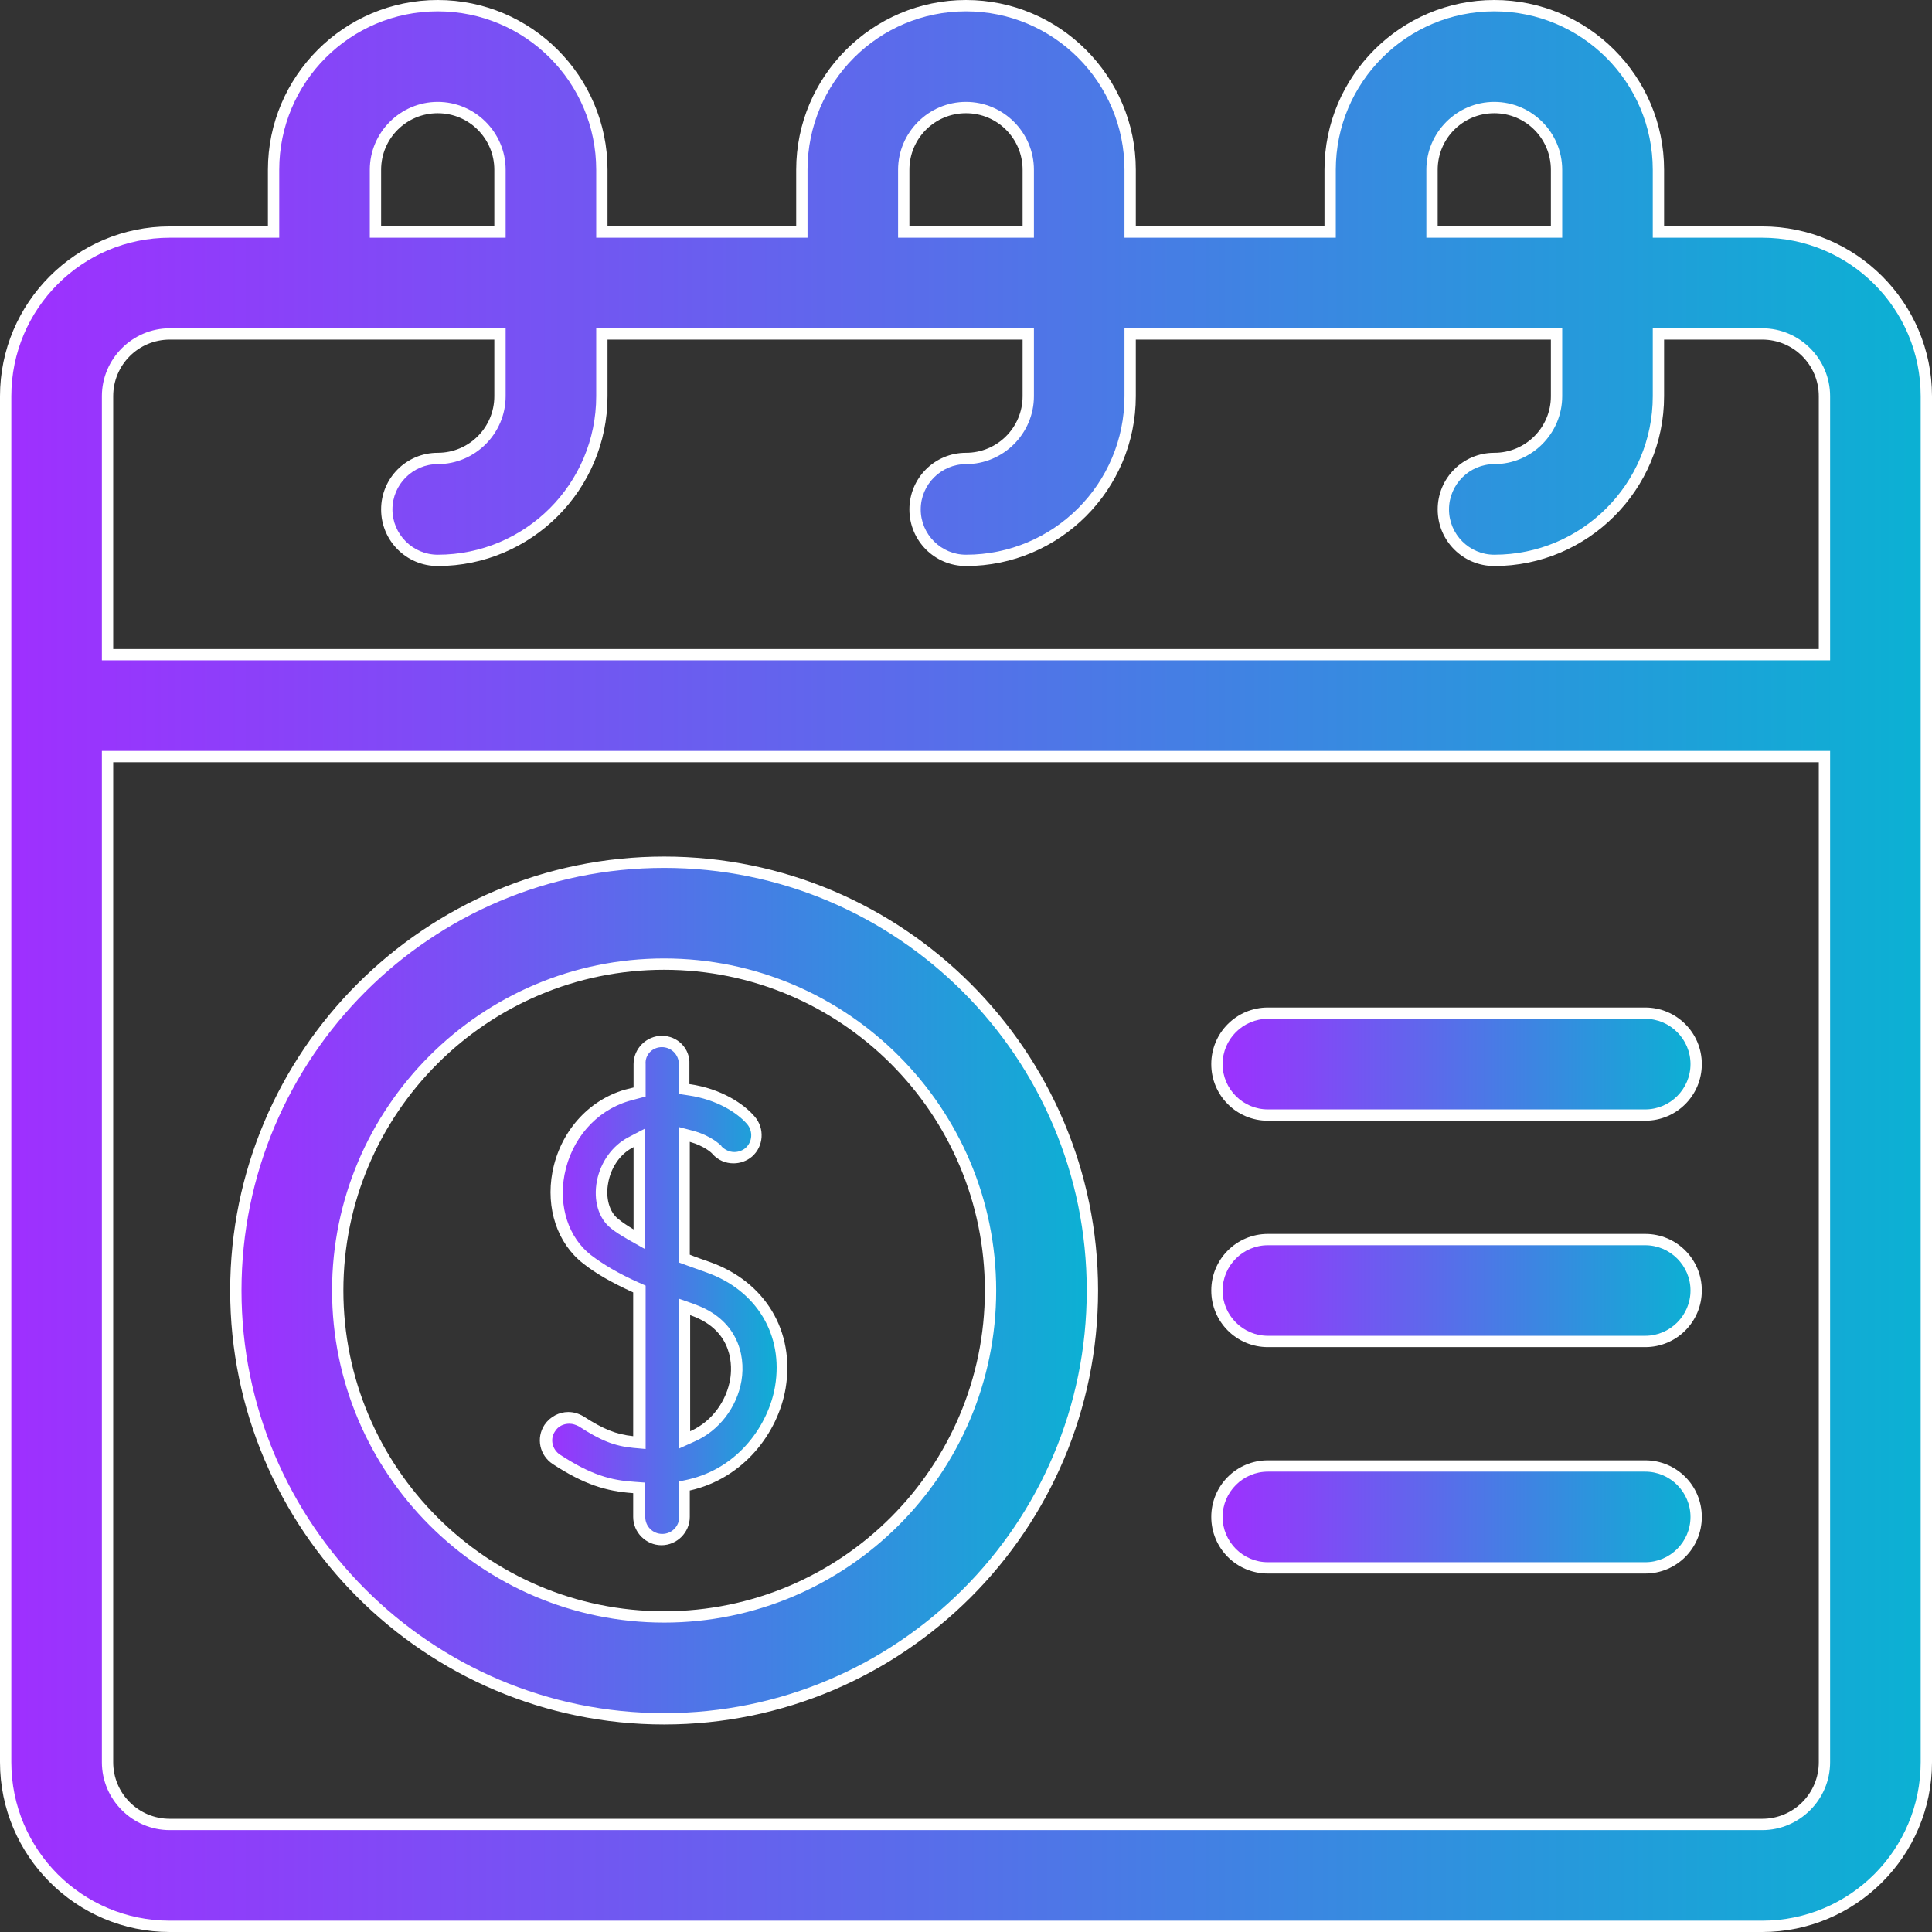
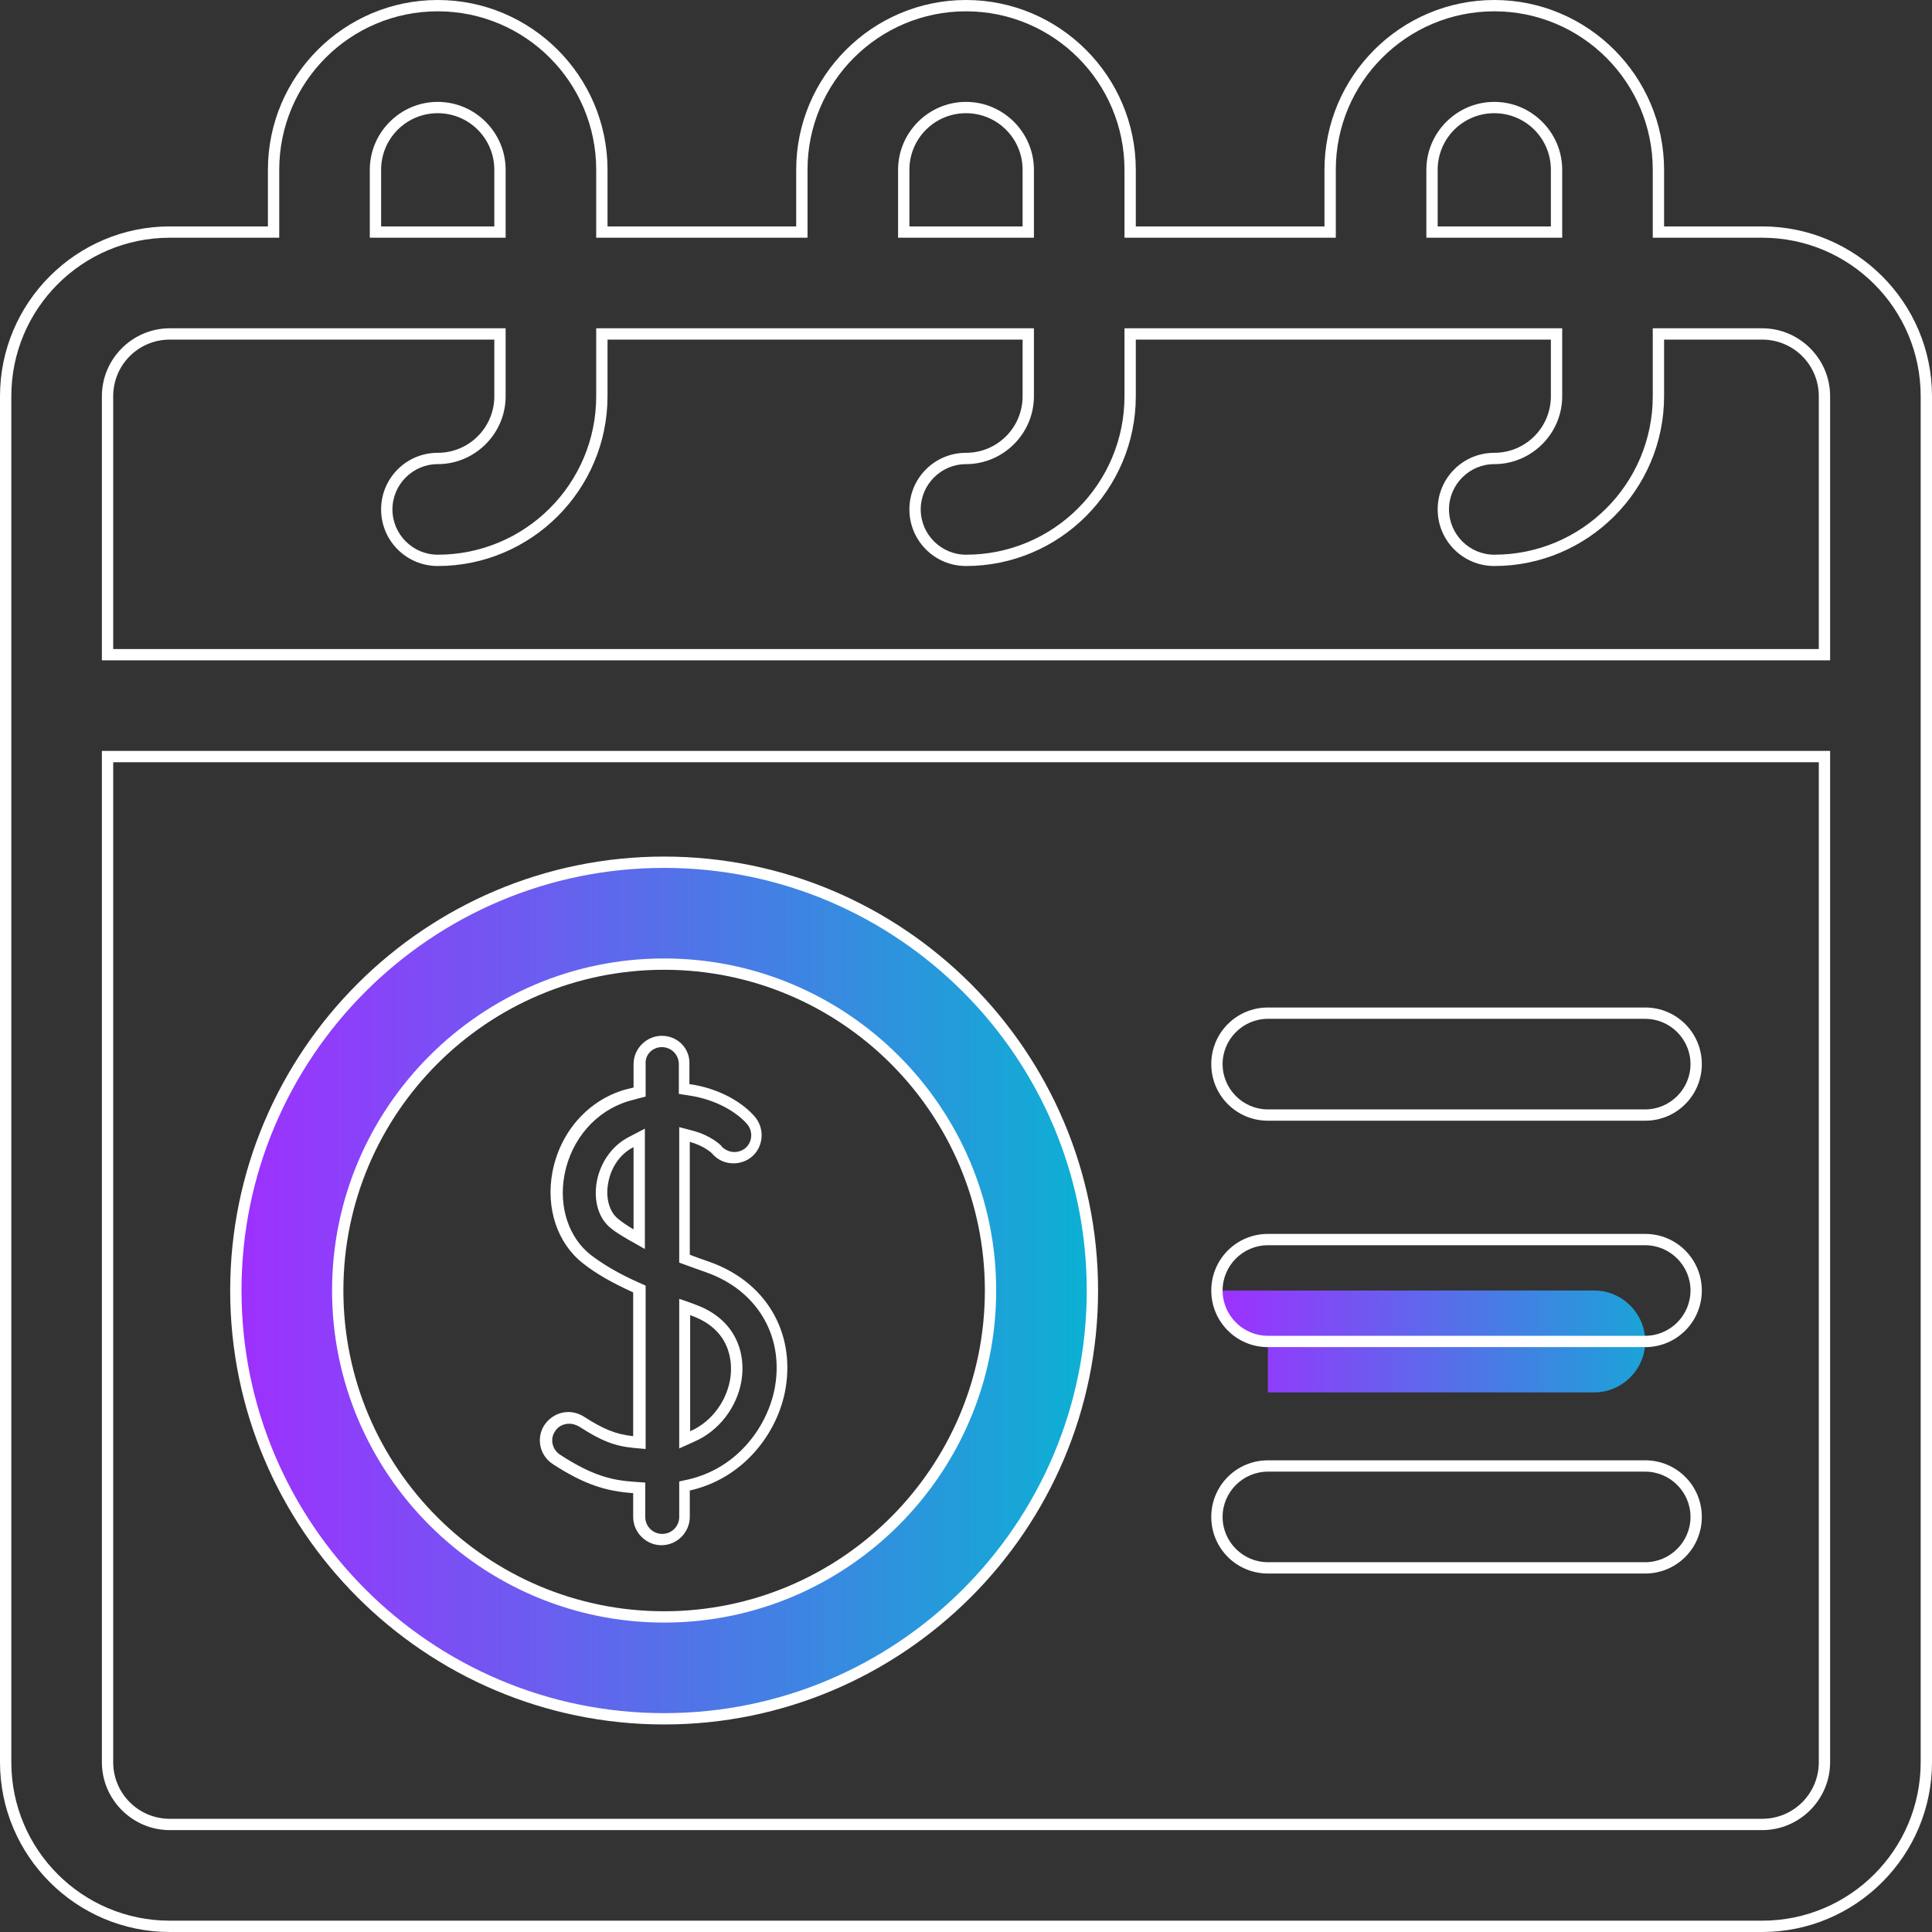
<svg xmlns="http://www.w3.org/2000/svg" version="1.1" id="Capa_1" x="0px" y="0px" viewBox="0 0 512 512" style="enable-background:new 0 0 512 512;" xml:space="preserve">
  <rect x="0" y="0" width="512" height="512" fill="#333333" stroke="none" />
  <style type="text/css">
	.st0{fill:url(#SVGID_1_);}
	.st1{fill:#FFFFFF;}
	.st2{fill:url(#SVGID_2_);}
	.st3{fill:url(#SVGID_3_);}
	.st4{fill:url(#SVGID_4_);}
	.st5{fill:url(#SVGID_5_);}
	.st6{fill:url(#SVGID_6_);}
</style>
  <g>
    <g>
      <linearGradient id="SVGID_1_" gradientUnits="userSpaceOnUse" x1="1.5" y1="256" x2="510.5" y2="256">
        <stop offset="0" style="stop-color:#9F2FFF" />
        <stop offset="1" style="stop-color:#0BB1D3" />
      </linearGradient>
-       <path class="st0" d="M45,510.5C21,510.5,1.5,491,1.5,467V105C1.5,81,21,61.5,45,61.5h27.5V45C72.5,21,92,1.5,116,1.5    S159.5,21,159.5,45v16.5h53V45c0-24,19.5-43.5,43.5-43.5c24,0,43.5,19.5,43.5,43.5v16.5h53V45c0-24,19.5-43.5,43.5-43.5    S439.5,21,439.5,45v16.5H467c24,0,43.5,19.5,43.5,43.5v362c0,24-19.5,43.5-43.5,43.5H45z M28.5,467c0,9.1,7.4,16.5,16.5,16.5h422    c9.1,0,16.5-7.4,16.5-16.5V200.5h-455V467z M45,88.5c-9.1,0-16.5,7.4-16.5,16.5v68.5h455V105c0-9.1-7.4-16.5-16.5-16.5h-27.5V105    c0,24-19.5,43.5-43.5,43.5c-7.4,0-13.5-6.1-13.5-13.5s6.1-13.5,13.5-13.5c9.1,0,16.5-7.4,16.5-16.5V88.5h-113V105    c0,24-19.5,43.5-43.5,43.5c-7.4,0-13.5-6.1-13.5-13.5s6.1-13.5,13.5-13.5c9.1,0,16.5-7.4,16.5-16.5V88.5h-113V105    c0,24-19.5,43.5-43.5,43.5c-7.4,0-13.5-6.1-13.5-13.5s6.1-13.5,13.5-13.5c9.1,0,16.5-7.4,16.5-16.5V88.5H45z M396,28.5    c-9.1,0-16.5,7.4-16.5,16.5v16.5h33V45C412.5,35.9,405.1,28.5,396,28.5z M256,28.5c-9.1,0-16.5,7.4-16.5,16.5v16.5h33V45    C272.5,35.9,265.1,28.5,256,28.5z M116,28.5c-9.1,0-16.5,7.4-16.5,16.5v16.5h33V45C132.5,35.9,125.1,28.5,116,28.5z" />
      <path class="st1" d="M396,3c23.2,0,42,18.8,42,42v15v3h3h26c23.2,0,42,18.8,42,42v362c0,23.2-18.8,42-42,42H45    c-23.2,0-42-18.8-42-42V105c0-23.2,18.8-42,42-42h26h3v-3V45c0-23.2,18.8-42,42-42s42,18.8,42,42v15v3h3h50h3v-3V45    c0-23.2,18.8-42,42-42s42,18.8,42,42v15v3h3h50h3v-3V45C354,21.8,372.8,3,396,3 M378,63h3h30h3v-3V45c0-9.9-8.1-18-18-18    s-18,8.1-18,18v15V63 M238,63h3h30h3v-3V45c0-9.9-8.1-18-18-18c-9.9,0-18,8.1-18,18v15V63 M98,63h3h30h3v-3V45c0-9.9-8.1-18-18-18    s-18,8.1-18,18v15V63 M396,147c-6.6,0-12-5.4-12-12s5.4-12,12-12c9.9,0,18-8.1,18-18V90v-3h-3H301h-3v3v15c0,23.2-18.8,42-42,42    c-6.6,0-12-5.4-12-12s5.4-12,12-12c9.9,0,18-8.1,18-18V90v-3h-3H161h-3v3v15c0,23.2-18.8,42-42,42c-6.6,0-12-5.4-12-12    s5.4-12,12-12c9.9,0,18-8.1,18-18V90v-3h-3H45c-9.9,0-18,8.1-18,18v67v3h3h452h3v-3v-67c0-9.9-8.1-18-18-18h-26h-3v3v15    C438,128.2,419.2,147,396,147 M45,485h422c9.9,0,18-8.1,18-18V202v-3h-3H30h-3v3v265C27,476.9,35.1,485,45,485 M396,0    c-24.8,0-45,20.2-45,45v15h-50V45c0-24.8-20.2-45-45-45s-45,20.2-45,45v15h-50V45c0-24.8-20.2-45-45-45S71,20.2,71,45v15H45    C20.2,60,0,80.2,0,105v362c0,24.8,20.2,45,45,45h422c24.8,0,45-20.2,45-45V105c0-24.8-20.2-45-45-45h-26V45    C441,20.2,420.8,0,396,0L396,0z M381,60V45c0-8.3,6.7-15,15-15s15,6.7,15,15v15H381L381,60z M241,60V45c0-8.3,6.7-15,15-15    s15,6.7,15,15v15H241L241,60z M101,60V45c0-8.3,6.7-15,15-15s15,6.7,15,15v15H101L101,60z M396,150c24.8,0,45-20.2,45-45V90h26    c8.3,0,15,6.7,15,15v67H30v-67c0-8.3,6.7-15,15-15h86v15c0,8.3-6.7,15-15,15c-8.3,0-15,6.7-15,15s6.7,15,15,15    c24.8,0,45-20.2,45-45V90h110v15c0,8.3-6.7,15-15,15c-8.3,0-15,6.7-15,15s6.7,15,15,15c24.8,0,45-20.2,45-45V90h110v15    c0,8.3-6.7,15-15,15c-8.3,0-15,6.7-15,15S387.7,150,396,150L396,150z M45,482c-8.3,0-15-6.7-15-15V202h452v265c0,8.3-6.7,15-15,15    H45L45,482z" />
    </g>
    <g>
      <linearGradient id="SVGID_2_" gradientUnits="userSpaceOnUse" x1="322.5" y1="282" x2="449.5" y2="282">
        <stop offset="0" style="stop-color:#9F2FFF" />
        <stop offset="1" style="stop-color:#0BB1D3" />
      </linearGradient>
-       <path class="st2" d="M336,295.5c-7.4,0-13.5-6.1-13.5-13.5s6.1-13.5,13.5-13.5h100c7.4,0,13.5,6.1,13.5,13.5s-6.1,13.5-13.5,13.5    H336z" />
      <path class="st1" d="M436,270c6.6,0,12,5.4,12,12s-5.4,12-12,12H336c-6.6,0-12-5.4-12-12s5.4-12,12-12H436 M436,267H336    c-8.3,0-15,6.7-15,15s6.7,15,15,15h100c8.3,0,15-6.7,15-15S444.3,267,436,267L436,267z" />
    </g>
    <g>
      <linearGradient id="SVGID_3_" gradientUnits="userSpaceOnUse" x1="322.5" y1="342" x2="449.5" y2="342">
        <stop offset="0" style="stop-color:#9F2FFF" />
        <stop offset="1" style="stop-color:#0BB1D3" />
      </linearGradient>
-       <path class="st3" d="M336,355.5c-7.4,0-13.5-6.1-13.5-13.5s6.1-13.5,13.5-13.5h100c7.4,0,13.5,6.1,13.5,13.5s-6.1,13.5-13.5,13.5    H336z" />
+       <path class="st3" d="M336,355.5c-7.4,0-13.5-6.1-13.5-13.5h100c7.4,0,13.5,6.1,13.5,13.5s-6.1,13.5-13.5,13.5    H336z" />
      <path class="st1" d="M436,330c6.6,0,12,5.4,12,12s-5.4,12-12,12H336c-6.6,0-12-5.4-12-12s5.4-12,12-12H436 M436,327H336    c-8.3,0-15,6.7-15,15s6.7,15,15,15h100c8.3,0,15-6.7,15-15S444.3,327,436,327L436,327z" />
    </g>
    <g>
      <linearGradient id="SVGID_4_" gradientUnits="userSpaceOnUse" x1="144.74" y1="342" x2="207.278" y2="342">
        <stop offset="0" style="stop-color:#9F2FFF" />
        <stop offset="1" style="stop-color:#0BB1D3" />
      </linearGradient>
-       <path class="st4" d="M175.4,408c-3.3,0-6-2.7-6-6v-7.7l-1.4-0.1c-6.3-0.4-12-1.8-20.6-7.4c-2.8-1.8-3.5-5.5-1.7-8.3    c1.1-1.7,3-2.7,5-2.7c1.2,0,2.3,0.3,3.3,1c5.6,3.6,8.9,5,13.7,5.4l1.6,0.2v-40.7l-0.9-0.4c-5.5-2.5-9.7-4.9-13-7.5    c-6.4-5-9.2-13.7-7.5-22.8c1.9-10,8.8-17.9,18-20.6c0.8-0.2,1.5-0.4,2.3-0.6l1.1-0.3V282c0-3.3,2.7-6,6-6s6,2.7,6,6v6.6l1.3,0.2    c7.9,1.1,13.6,4.9,16.4,8.1c2.2,2.5,1.9,6.3-0.6,8.5c-1.1,1-2.5,1.5-3.9,1.5c-1.7,0-3.4-0.7-4.5-2c-0.3-0.3-2.5-2.5-6.8-3.6    l-1.9-0.5v32.9l1,0.4c1.8,0.7,3.5,1.3,5.3,1.9c14.1,5,21.6,17.5,19.2,31.9c-1.8,10.5-10,22.6-24.3,25.9l-1.2,0.3v8.2    C181.4,405.3,178.7,408,175.4,408z M181.4,381.6l2.1-0.9c7.1-3.2,10.6-9.8,11.5-15c0.5-3.2,1.3-14.1-11.3-18.6l-2.2-0.8V381.6z     M167.2,302.6c-3.8,2-6.6,5.9-7.5,10.5c-0.9,4.6,0.4,8.9,3.1,11.1c1.2,0.9,2.6,1.9,4.2,2.8l2.3,1.3v-26.8L167.2,302.6z" />
      <path class="st1" d="M175.4,277.5c2.5,0,4.5,2,4.5,4.5v5.3v2.6l2.6,0.4c7.5,1.1,12.9,4.6,15.5,7.6c1.6,1.9,1.4,4.7-0.4,6.3    c-0.8,0.7-1.9,1.1-3,1.1c-1.3,0-2.5-0.6-3.4-1.5l0-0.1l0,0c-0.3-0.3-2.7-2.7-7.4-4l-3.8-1v3.9v29.9v2.1l1.9,0.7    c1.6,0.6,3.4,1.2,5.3,1.9c13.3,4.7,20.5,16.6,18.2,30.2c-1.7,10-9.5,21.6-23.1,24.7l-2.3,0.5v2.4v7c0,2.5-2,4.5-4.5,4.5    c-2.5,0-4.5-2-4.5-4.5v-6.3v-2.8l-2.8-0.2c-6.3-0.4-11.5-1.8-19.8-7.2c-2.1-1.4-2.7-4.2-1.3-6.2c0.8-1.3,2.2-2,3.8-2    c0.9,0,1.7,0.3,2.5,0.7c5.7,3.7,9.3,5.2,14.4,5.7l3.3,0.3v-3.3v-38.1v-1.9l-1.8-0.8c-5.4-2.4-9.4-4.8-12.7-7.3    c-5.9-4.6-8.6-12.8-7-21.3c1.8-9.4,8.3-16.9,17-19.5c0.7-0.2,1.4-0.4,2.2-0.6l2.3-0.6v-2.4V282    C170.9,279.5,172.9,277.5,175.4,277.5 M170.9,331v-5.2V304v-4.9l-4.4,2.3c-4.2,2.2-7.3,6.5-8.3,11.5c-1,5.2,0.4,10,3.7,12.6l0,0    c1.2,1,2.7,1.9,4.4,2.9L170.9,331 M179.9,383.9l4.2-1.9c6.4-2.8,11.2-9,12.4-16.1c1.2-7.2-1.4-16.3-12.3-20.2l-0.1,0l-0.1-0.1    l-4-1.4v4.2v30.8V383.9 M175.4,274.5c-4.1,0-7.5,3.4-7.5,7.5v6.2c-0.8,0.2-1.6,0.4-2.4,0.6c-9.8,2.9-17.1,11.3-19.1,21.8    c-1.8,9.6,1.3,18.9,8.1,24.2c3.4,2.7,7.6,5.1,13.3,7.7v38.1c-4.6-0.5-7.8-1.8-13.1-5.2c-1.3-0.8-2.7-1.2-4.1-1.2    c-2.4,0-4.8,1.2-6.3,3.4c-2.3,3.5-1.3,8.1,2.2,10.4v0c8.3,5.4,14.1,7.2,21.3,7.7v6.3c0,4.1,3.4,7.5,7.5,7.5c4.1,0,7.5-3.4,7.5-7.5    v-7c14.3-3.2,23.4-15.3,25.4-27.1c2.5-15.1-5.4-28.3-20.2-33.5c-1.7-0.6-3.5-1.2-5.2-1.9v-29.9c3.9,1.1,5.9,3,6,3.2    c1.5,1.7,3.5,2.5,5.6,2.5c1.7,0,3.5-0.6,4.9-1.8c3.1-2.7,3.4-7.5,0.7-10.6c-2.8-3.3-8.8-7.4-17.3-8.6V282    C182.9,277.9,179.6,274.5,175.4,274.5L175.4,274.5z M163.8,323c-2.3-1.8-3.4-5.6-2.6-9.6c0.6-3.4,2.7-7.4,6.7-9.4v21.8    C166.4,324.9,165,324,163.8,323L163.8,323L163.8,323z M182.9,379.3v-30.8c0.1,0,0.2,0.1,0.2,0.1c11.6,4.1,10.9,14,10.4,16.9    C192.6,370.9,189,376.6,182.9,379.3L182.9,379.3z" />
    </g>
    <g>
      <linearGradient id="SVGID_5_" gradientUnits="userSpaceOnUse" x1="62.5" y1="342" x2="289.5" y2="342">
        <stop offset="0" style="stop-color:#9F2FFF" />
        <stop offset="1" style="stop-color:#0BB1D3" />
      </linearGradient>
      <path class="st5" d="M176,455.5c-62.6,0-113.5-50.9-113.5-113.5S113.4,228.5,176,228.5S289.5,279.4,289.5,342    S238.6,455.5,176,455.5z M176,255.5c-47.7,0-86.5,38.8-86.5,86.5s38.8,86.5,86.5,86.5s86.5-38.8,86.5-86.5S223.7,255.5,176,255.5z    " />
      <path class="st1" d="M176,230c61.8,0,112,50.2,112,112s-50.2,112-112,112S64,403.8,64,342S114.2,230,176,230 M176,430    c48.5,0,88-39.5,88-88s-39.5-88-88-88s-88,39.5-88,88S127.5,430,176,430 M176,227c-63.4,0-115,51.6-115,115s51.6,115,115,115    s115-51.6,115-115S239.4,227,176,227L176,227z M176,427c-46.9,0-85-38.1-85-85s38.1-85,85-85s85,38.1,85,85S222.9,427,176,427    L176,427z" />
    </g>
    <g>
      <linearGradient id="SVGID_6_" gradientUnits="userSpaceOnUse" x1="322.5" y1="402" x2="449.5" y2="402">
        <stop offset="0" style="stop-color:#9F2FFF" />
        <stop offset="1" style="stop-color:#0BB1D3" />
      </linearGradient>
-       <path class="st6" d="M336,415.5c-7.4,0-13.5-6.1-13.5-13.5s6.1-13.5,13.5-13.5h100c7.4,0,13.5,6.1,13.5,13.5s-6.1,13.5-13.5,13.5    H336z" />
      <path class="st1" d="M436,390c6.6,0,12,5.4,12,12s-5.4,12-12,12H336c-6.6,0-12-5.4-12-12s5.4-12,12-12H436 M436,387H336    c-8.3,0-15,6.7-15,15s6.7,15,15,15h100c8.3,0,15-6.7,15-15S444.3,387,436,387L436,387z" />
    </g>
  </g>
</svg>